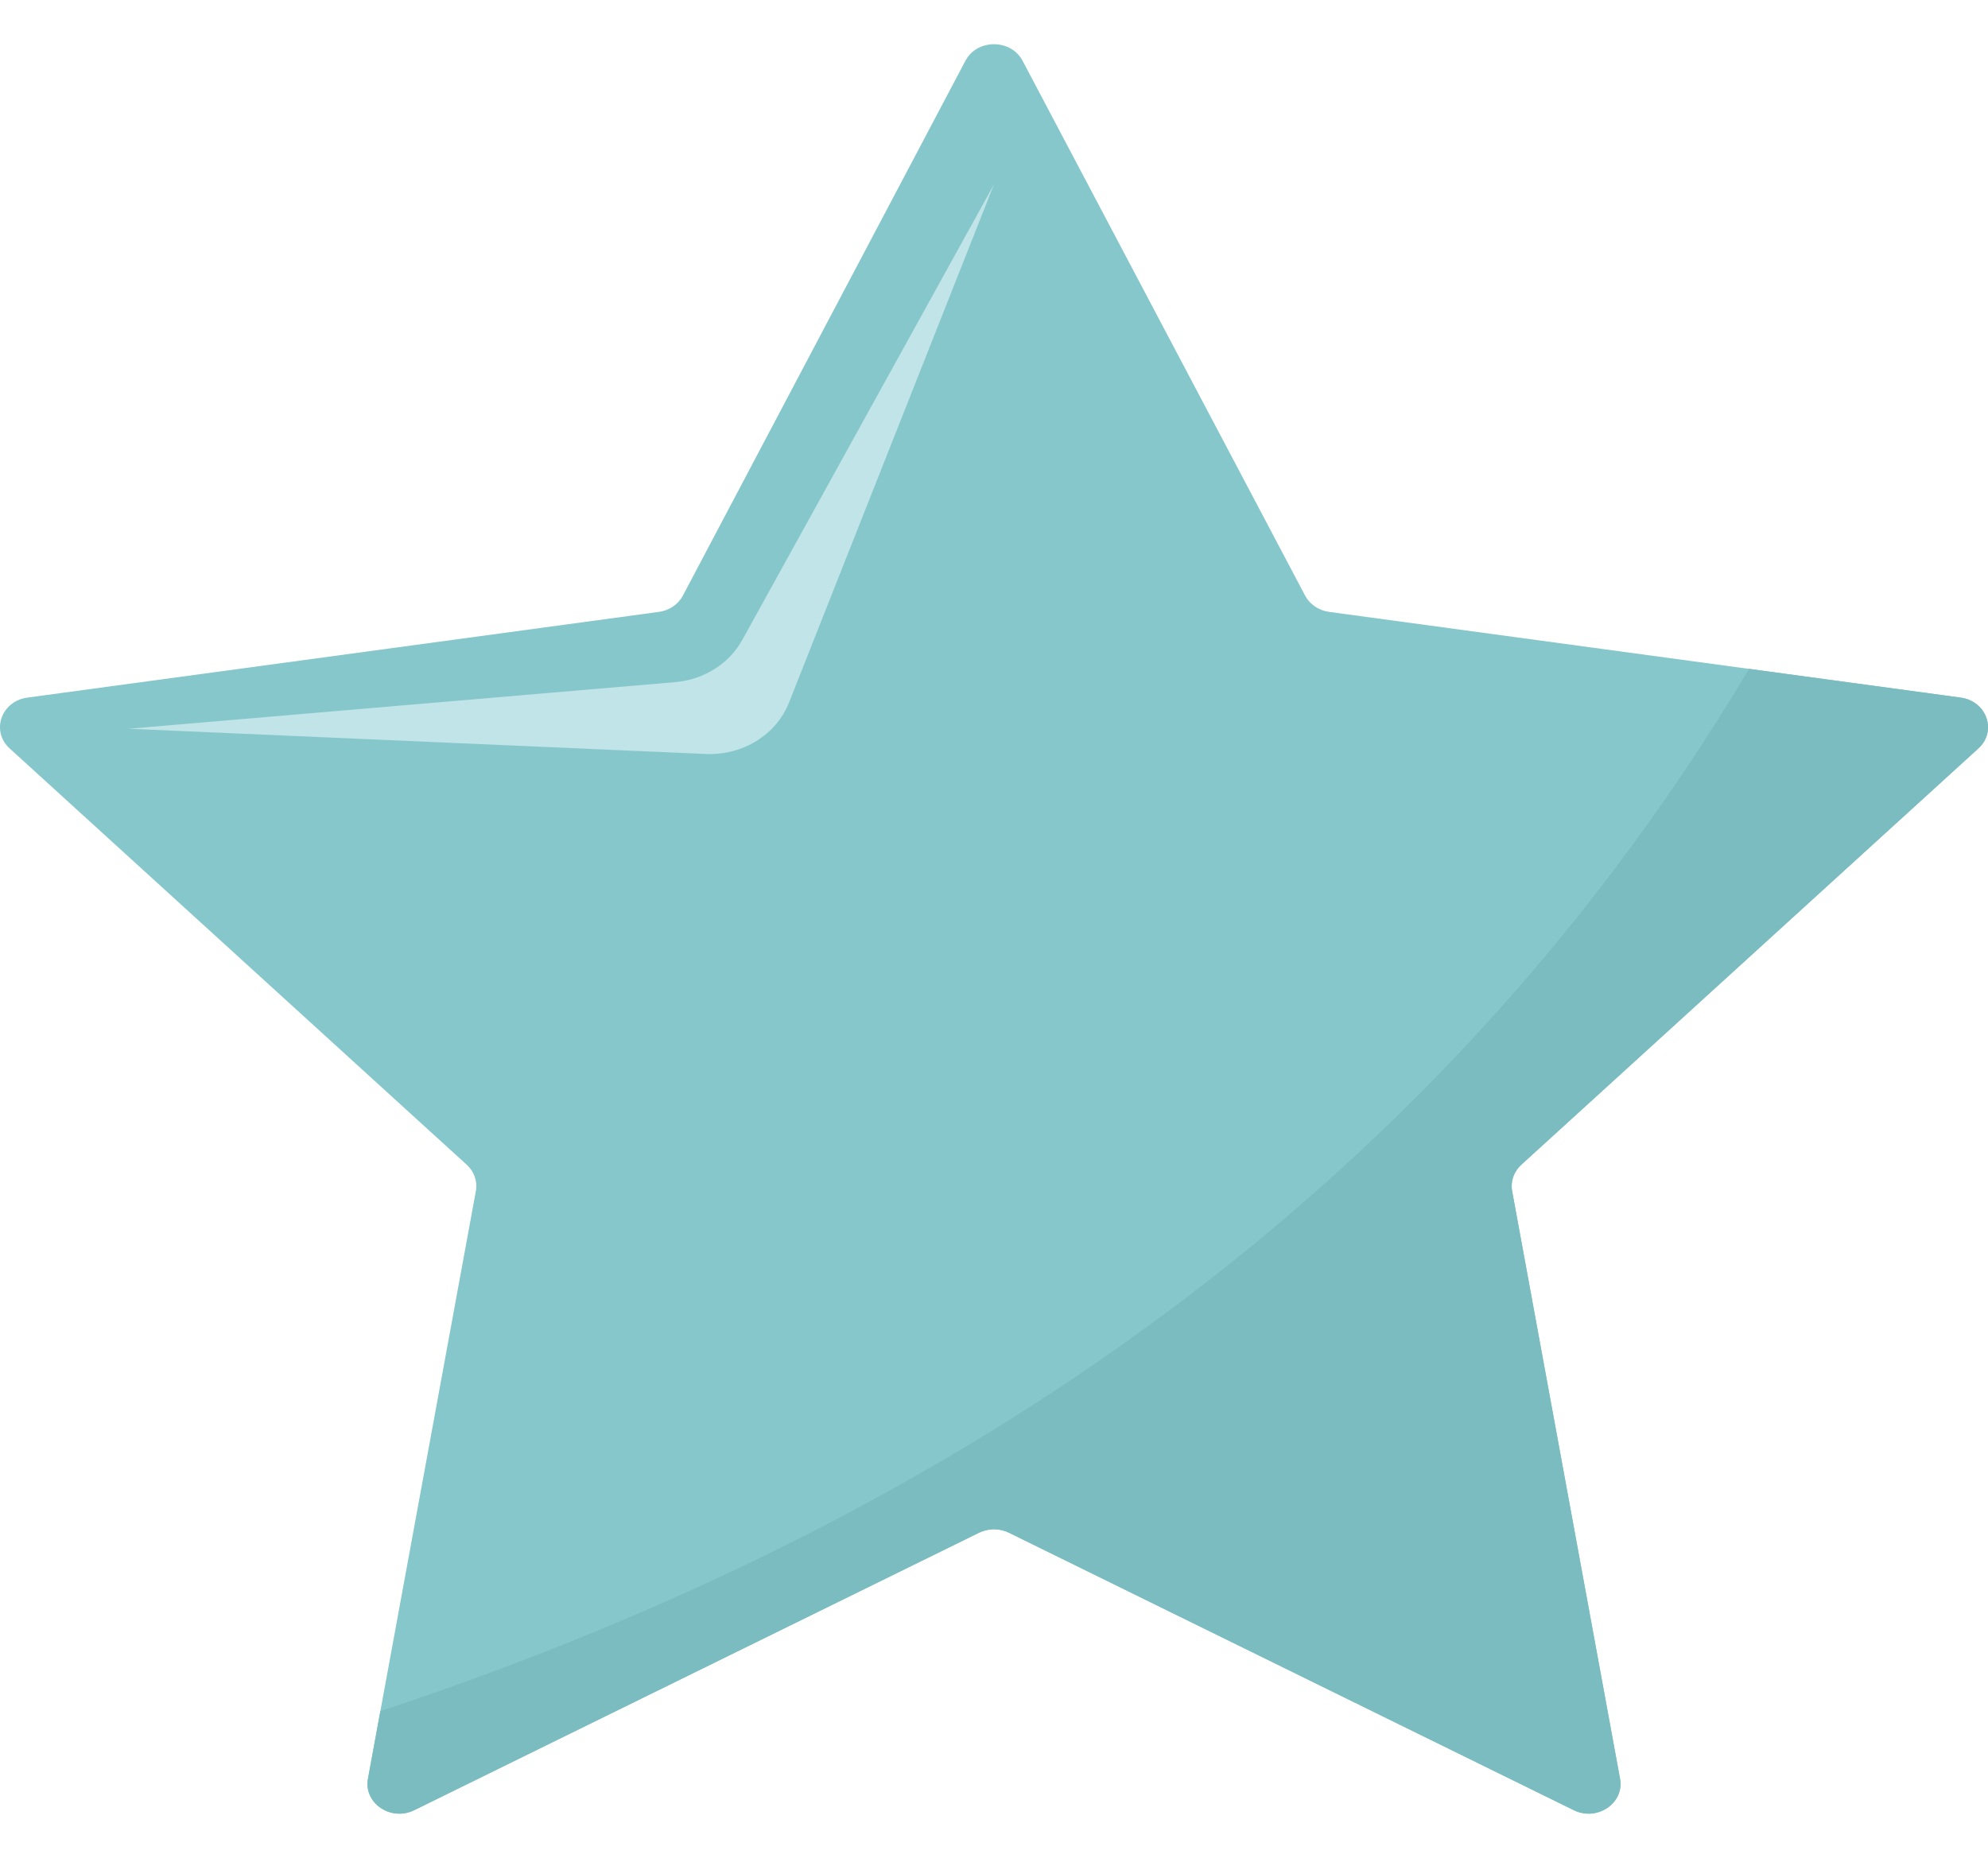
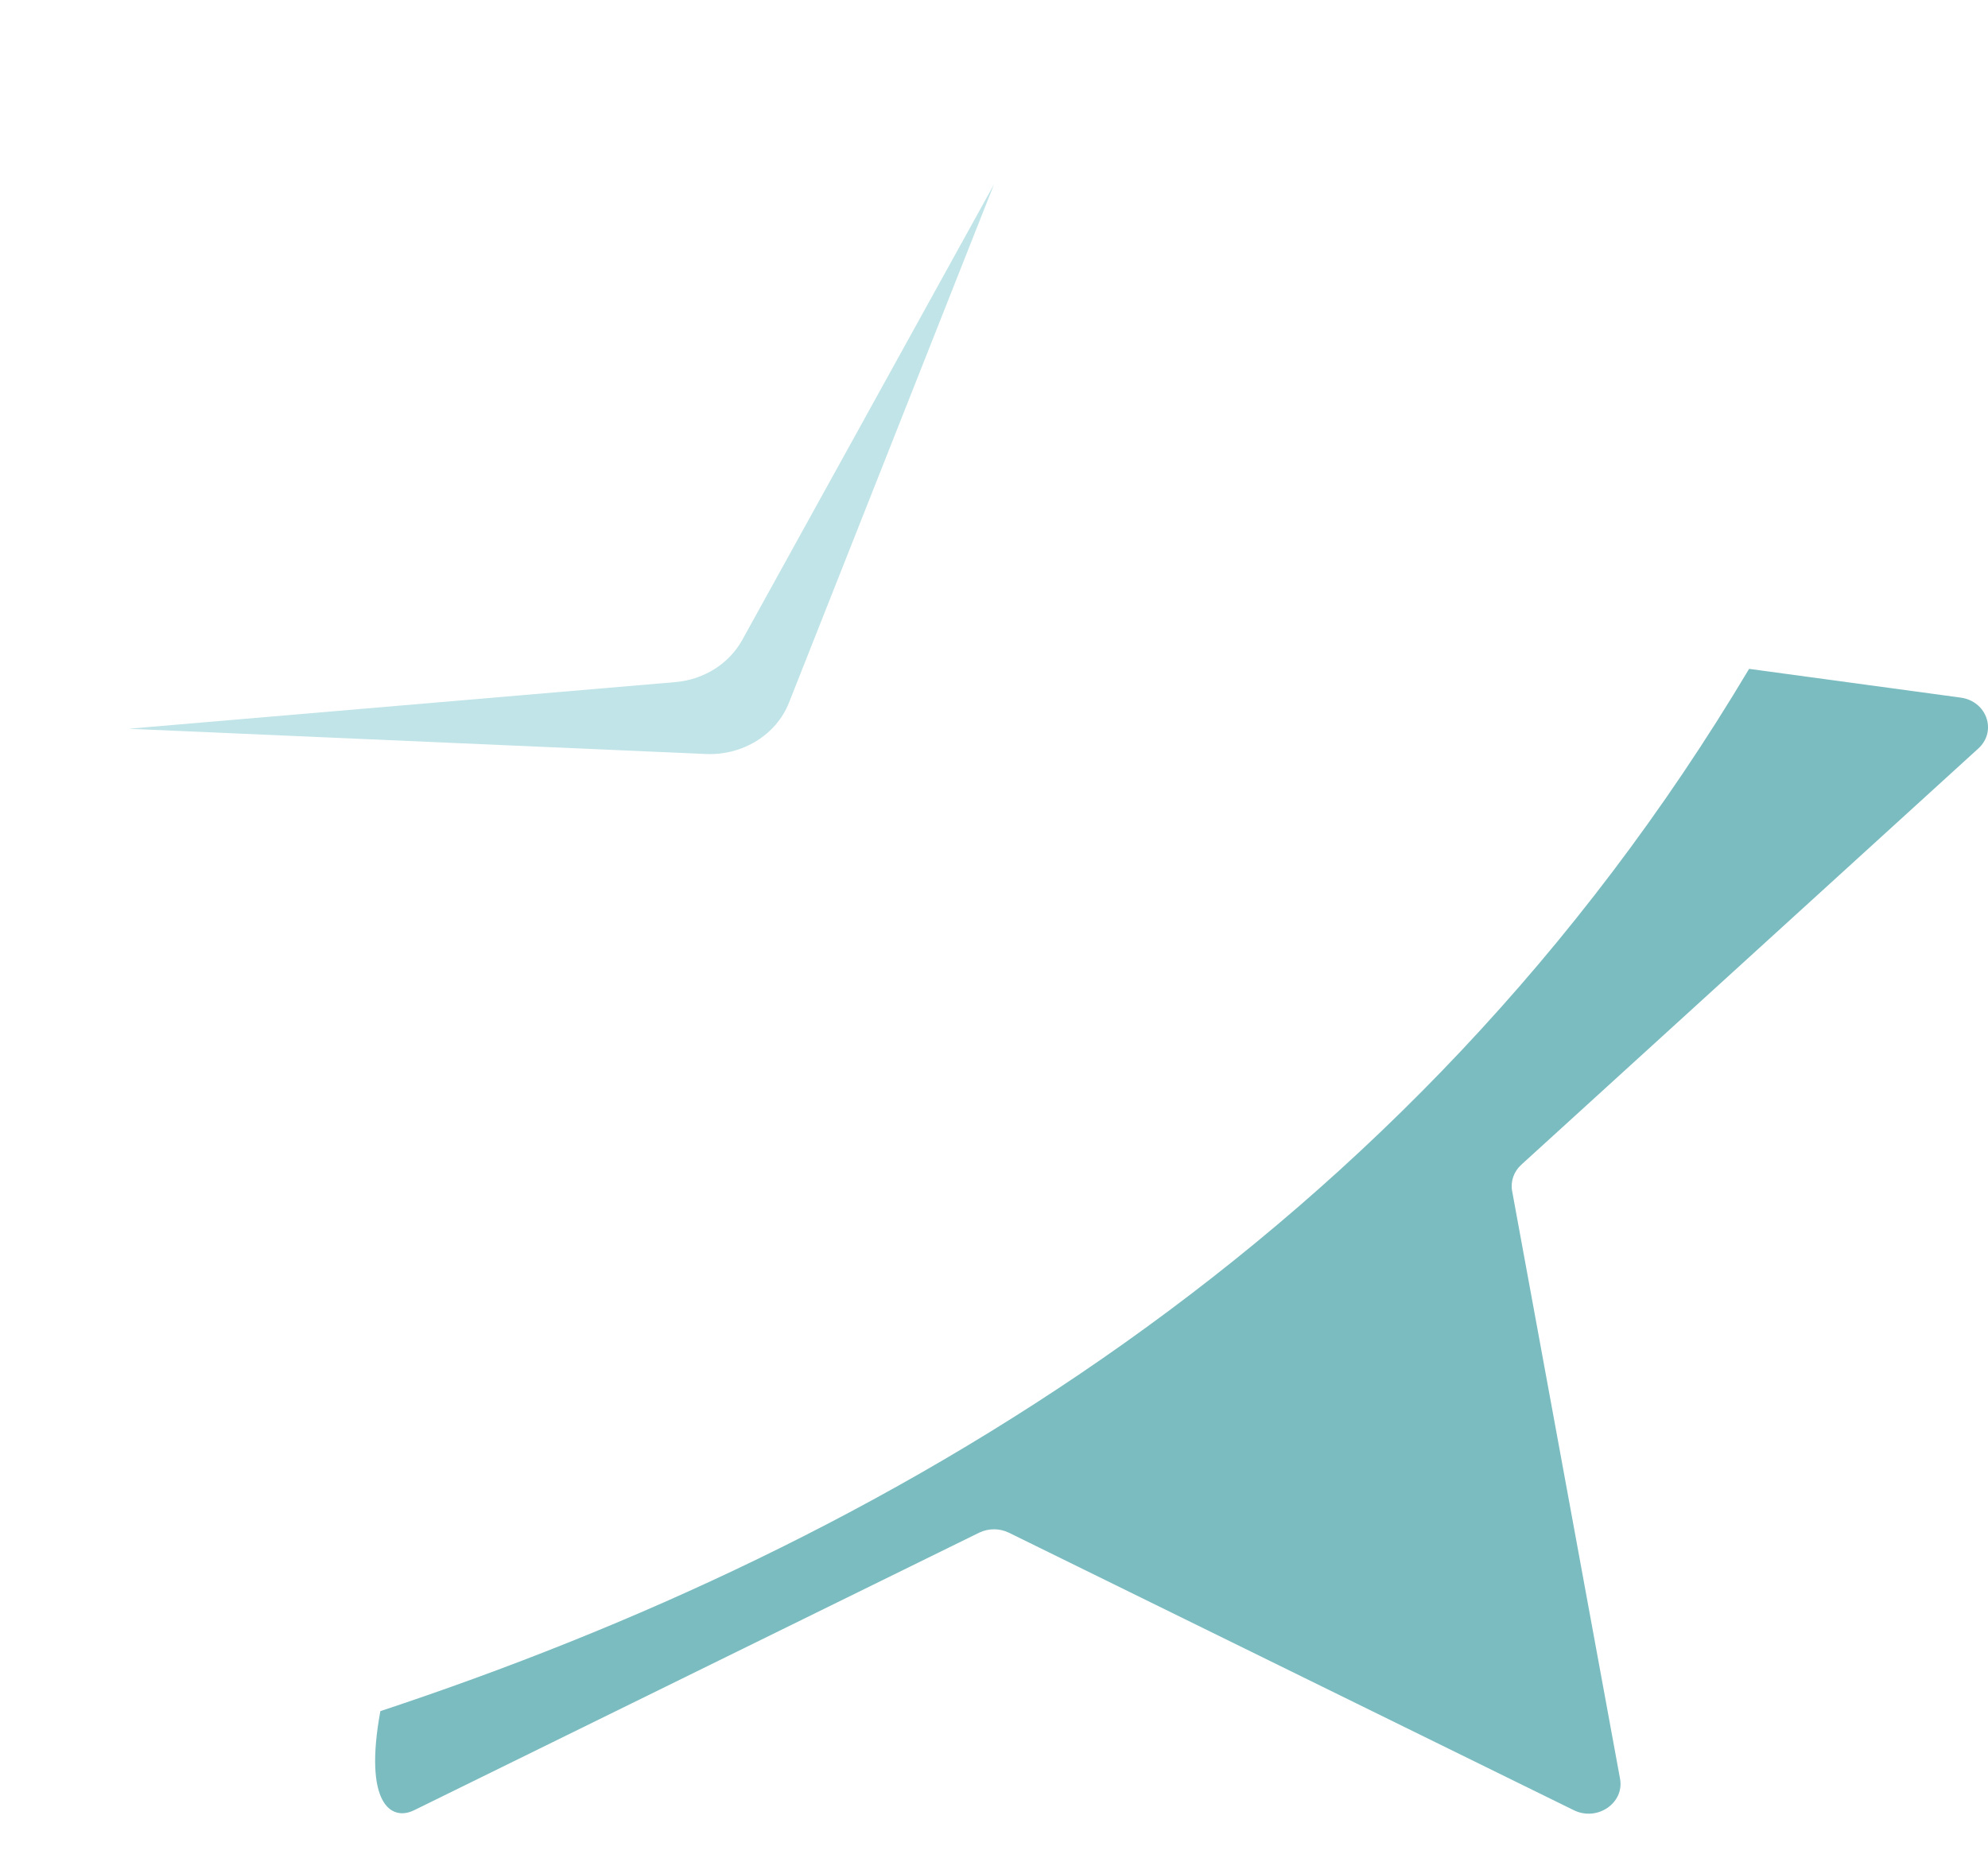
<svg xmlns="http://www.w3.org/2000/svg" width="46" height="43" viewBox="0 0 46 43" fill="none">
-   <path d="M23.662 1.408L30.198 13.783C30.305 13.987 30.513 14.128 30.753 14.161L45.367 16.145C45.973 16.227 46.215 16.923 45.776 17.322L35.202 26.955C35.028 27.113 34.948 27.342 34.989 27.565L37.486 41.167C37.589 41.73 36.956 42.16 36.415 41.894L23.344 35.472C23.128 35.366 22.872 35.366 22.656 35.472L9.585 41.894C9.044 42.16 8.411 41.73 8.514 41.167L11.011 27.565C11.052 27.341 10.972 27.113 10.798 26.955L0.224 17.322C-0.215 16.923 0.027 16.228 0.633 16.145L15.247 14.161C15.487 14.128 15.695 13.987 15.802 13.783L22.338 1.408C22.608 0.895 23.391 0.895 23.662 1.408H23.662Z" fill="#86C7CB" />
  <path d="M23 4.267L17.176 14.809C16.871 15.362 16.284 15.732 15.621 15.787L2.976 16.866L16.336 17.45C17.184 17.487 17.962 17.006 18.256 16.262L23 4.267Z" fill="#C0E4E7" />
-   <path d="M8.801 39.602L8.514 41.167C8.411 41.731 9.044 42.161 9.585 41.894L22.656 35.472C22.872 35.367 23.128 35.367 23.344 35.472L36.415 41.894C36.956 42.161 37.589 41.731 37.486 41.167L34.989 27.565C34.948 27.341 35.028 27.113 35.202 26.955L45.776 17.323C46.215 16.923 45.973 16.228 45.367 16.145L40.472 15.48C32.556 28.758 20.432 35.749 8.801 39.602Z" fill="#7BBCC0" />
+   <path d="M8.801 39.602C8.411 41.731 9.044 42.161 9.585 41.894L22.656 35.472C22.872 35.367 23.128 35.367 23.344 35.472L36.415 41.894C36.956 42.161 37.589 41.731 37.486 41.167L34.989 27.565C34.948 27.341 35.028 27.113 35.202 26.955L45.776 17.323C46.215 16.923 45.973 16.228 45.367 16.145L40.472 15.48C32.556 28.758 20.432 35.749 8.801 39.602Z" fill="#7BBCC0" />
</svg>